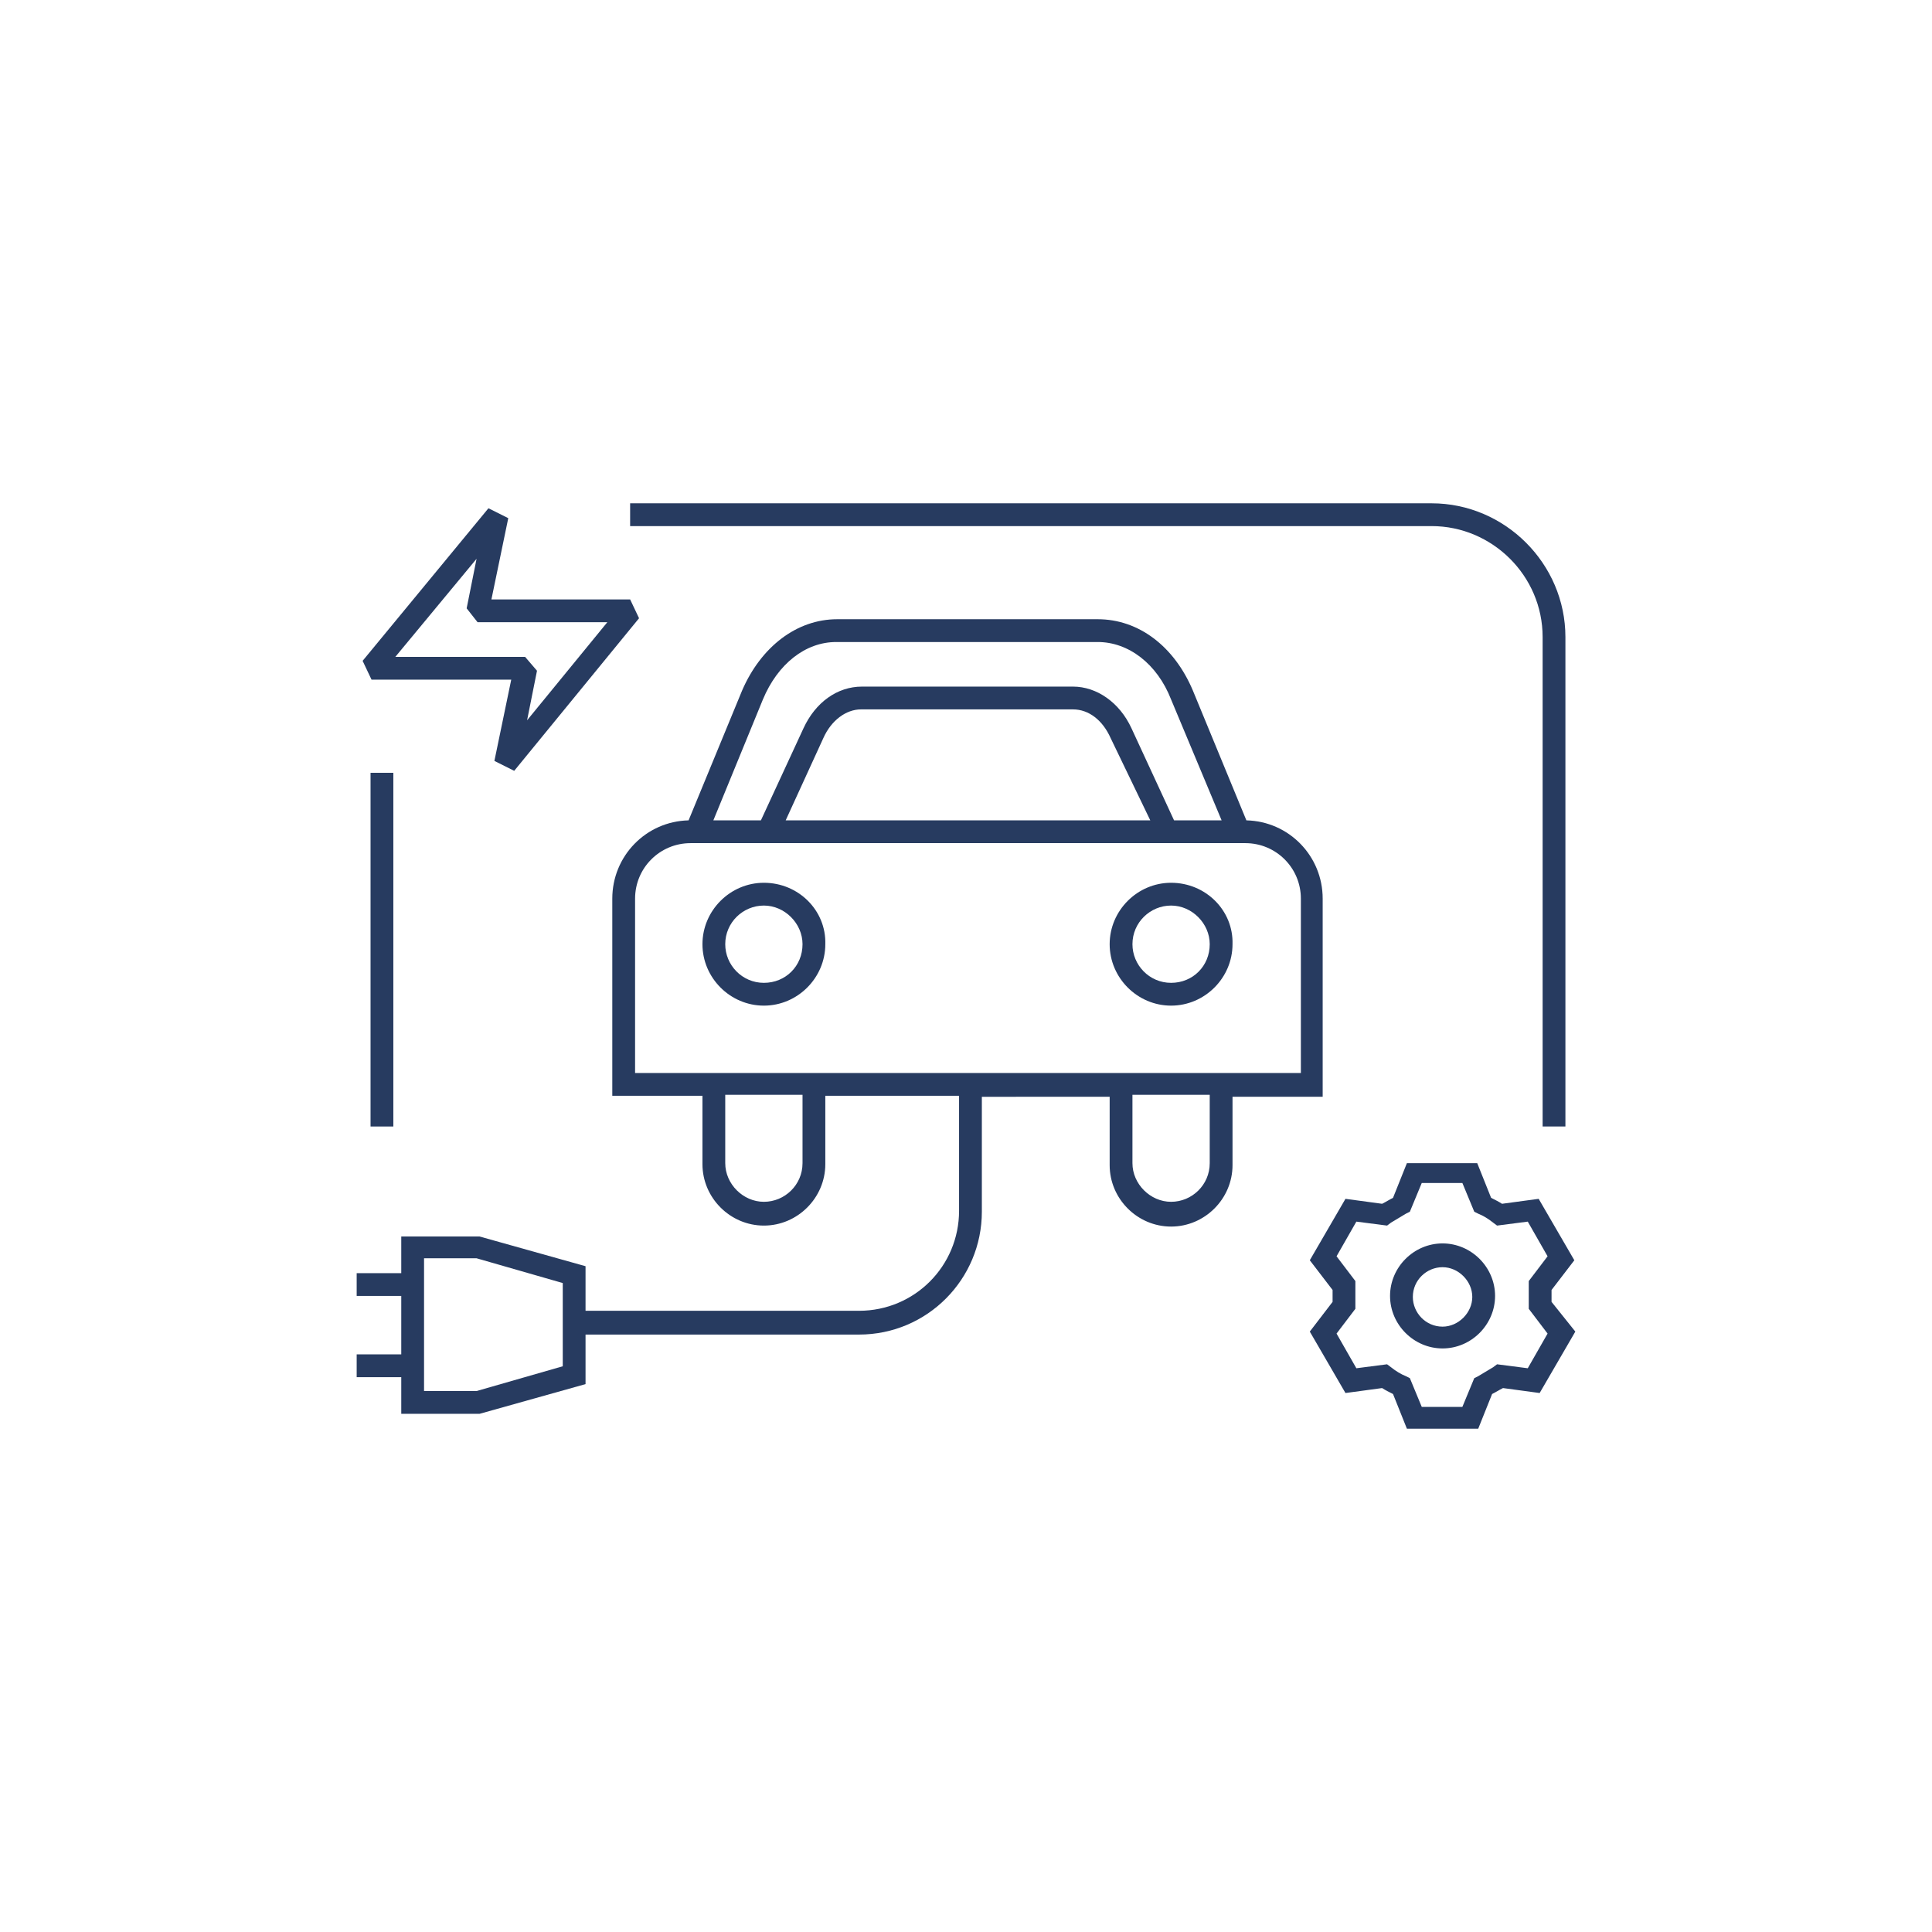
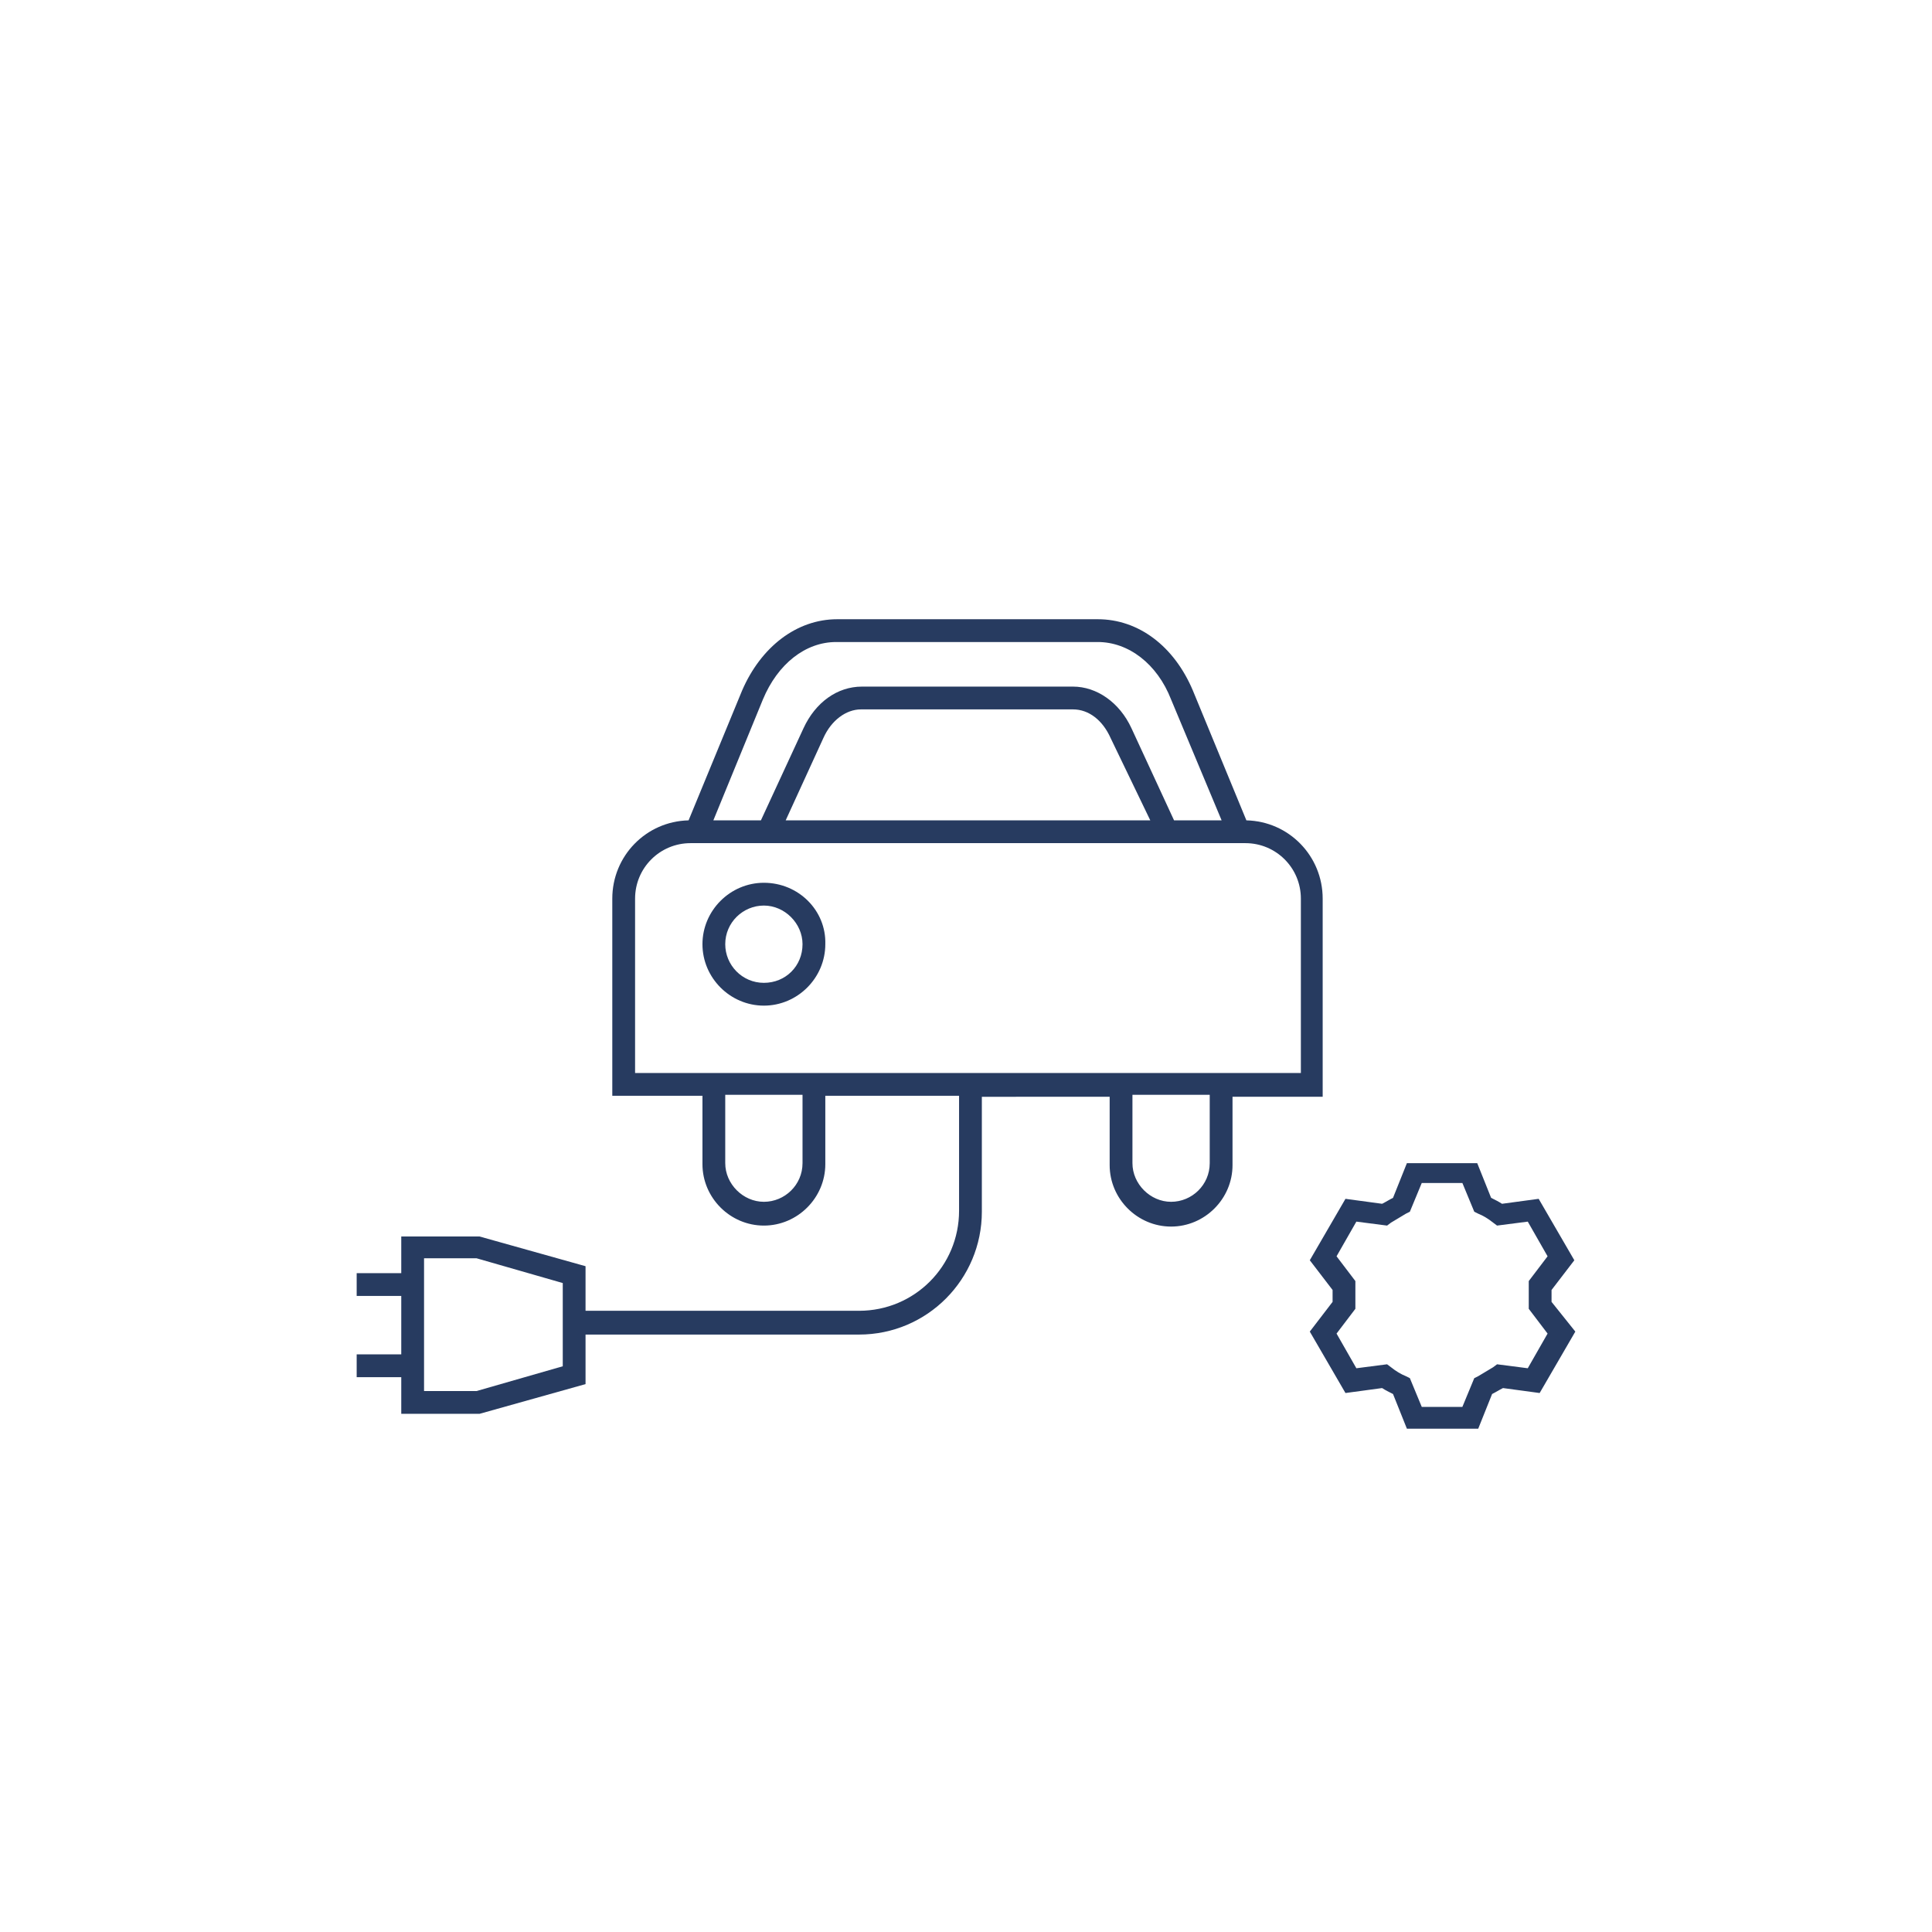
<svg xmlns="http://www.w3.org/2000/svg" version="1.1" id="圖層_1" x="0px" y="0px" width="195px" height="195px" viewBox="0 0 195 195" style="enable-background:new 0 0 195 195;" xml:space="preserve">
  <style type="text/css">
	.st0{fill:#273B60;}
</style>
  <g>
    <path class="st0" d="M156.6,131.4c0-0.2,0-0.4,0-0.6c0-0.2,0-0.4,0-0.6l2.3-3l-3.6-6.2l-3.7,0.5c-0.3-0.2-0.7-0.4-1.1-0.6l-1.4-3.5   H142l-1.4,3.5c-0.4,0.2-0.7,0.4-1.1,0.6l-3.7-0.5l-3.6,6.2l2.3,3c0,0.2,0,0.4,0,0.6c0,0.2,0,0.4,0,0.6l-2.3,3l3.6,6.2l3.7-0.5   c0.3,0.2,0.7,0.4,1.1,0.6l1.4,3.5h7.2l1.4-3.5c0.4-0.2,0.7-0.4,1.1-0.6l3.7,0.5l3.6-6.2L156.6,131.4z M150.7,138   c-0.5,0.3-1,0.6-1.5,0.9l-0.4,0.2l-1.2,2.9h-4.1l-1.2-2.9l-0.4-0.2c-0.5-0.2-1-0.5-1.5-0.9l-0.4-0.3l-3.1,0.4l-2-3.5l1.9-2.5l0-0.5   c0-0.3,0-0.6,0-0.9c0-0.3,0-0.6,0-0.9l0-0.5l-1.9-2.5l2-3.5l3.1,0.4l0.4-0.3c0.5-0.3,1-0.6,1.5-0.9l0.4-0.2l1.2-2.9h4.1l1.2,2.9   l0.4,0.2c0.5,0.2,1,0.5,1.5,0.9l0.4,0.3l3.1-0.4l2,3.5l-1.9,2.5l0,0.5c0,0.3,0,0.6,0,0.9c0,0.3,0,0.6,0,0.9l0,0.5l1.9,2.5l-2,3.5   l-3.1-0.4L150.7,138z" />
-     <path class="st0" d="M145.6,125.5c-2.9,0-5.3,2.4-5.3,5.3c0,2.9,2.4,5.3,5.3,5.3s5.3-2.4,5.3-5.3   C150.9,127.9,148.5,125.5,145.6,125.5z M145.6,133.9c-1.7,0-3-1.4-3-3c0-1.7,1.4-3,3-3s3,1.4,3,3   C148.6,132.5,147.2,133.9,145.6,133.9z" />
    <path class="st0" d="M77.1,89.1c-3.4,0-6.2,2.8-6.2,6.2c0,3.4,2.8,6.2,6.2,6.2c3.4,0,6.2-2.8,6.2-6.2   C83.4,91.9,80.6,89.1,77.1,89.1z M77.1,99.2c-2.2,0-3.9-1.8-3.9-3.9c0-2.2,1.8-3.9,3.9-3.9s3.9,1.8,3.9,3.9   C81,97.5,79.3,99.2,77.1,99.2z" />
-     <path class="st0" d="M118.2,89.1c-3.4,0-6.2,2.8-6.2,6.2c0,3.4,2.8,6.2,6.2,6.2c3.4,0,6.2-2.8,6.2-6.2   C124.5,91.9,121.7,89.1,118.2,89.1z M118.2,99.2c-2.2,0-3.9-1.8-3.9-3.9c0-2.2,1.8-3.9,3.9-3.9s3.9,1.8,3.9,3.9   C122.1,97.5,120.4,99.2,118.2,99.2z" />
-     <path class="st0" d="M51.6,68.6l-1.7,8.2l2,1l12.6-15.4l-0.9-1.9H49.6l1.7-8.2l-2-1L36.6,66.7l0.9,1.9H51.6z M48.1,56.4l-1,5   l1.1,1.4h13.1l-8.1,9.9l1-5L53,66.3H39.9L48.1,56.4z" />
    <path class="st0" d="M48.4,142.7l10.7-3v-5h27.6c6.9,0,12.4-5.6,12.4-12.4v-11.6H112v6.9c0,3.4,2.8,6.2,6.2,6.2   c3.4,0,6.2-2.8,6.2-6.2v-6.9h9.1V90.7c0-4.3-3.4-7.8-7.7-7.9l-5.4-13.1c-1.9-4.5-5.5-7.2-9.6-7.2H84.5c-4.1,0-7.7,2.8-9.6,7.2   l-5.4,13.1c-4.3,0.1-7.7,3.6-7.7,7.9v19.9h9.1v6.9c0,3.4,2.8,6.2,6.2,6.2c3.4,0,6.2-2.8,6.2-6.2v-6.9h13.5v11.6   c0,5.6-4.5,10.1-10.1,10.1H59.1v-4.5l-10.7-3h-7.9v3.7H36v2.3h4.5v5.9H36v2.3h4.5v3.7H48.4z M122.1,117.4c0,2.2-1.8,3.9-3.9,3.9   s-3.9-1.8-3.9-3.9v-6.9h7.8V117.4z M77,70.6c1.5-3.6,4.3-5.8,7.4-5.8h26.4c3.1,0,6,2.2,7.4,5.8l5.1,12.2h-4.8l-4.3-9.3   c-1.2-2.6-3.5-4.2-5.9-4.2H87c-2.5,0-4.7,1.6-5.9,4.2l-4.3,9.3H72L77,70.6z M116.1,82.8H79.3l3.8-8.3c0.8-1.8,2.3-2.9,3.8-2.9h21.4   c1.6,0,3,1.1,3.8,2.9L116.1,82.8z M81,117.4c0,2.2-1.8,3.9-3.9,3.9s-3.9-1.8-3.9-3.9v-6.9H81V117.4z M64.1,108.3V90.7   c0-3.1,2.5-5.6,5.6-5.6h6h44h6c3.1,0,5.6,2.5,5.6,5.6v17.6H64.1z M42.8,127h5.3l8.7,2.5v8.4l-8.7,2.5h-5.3V127z" />
-     <rect x="37.4" y="78" class="st0" width="2.3" height="35.7" />
-     <path class="st0" d="M155.7,64.3v49.4h2.3V64.3c0-7.4-6.1-13.5-13.5-13.5H63.6v2.3h80.9C150.6,53.1,155.7,58.1,155.7,64.3z" />
  </g>
</svg>